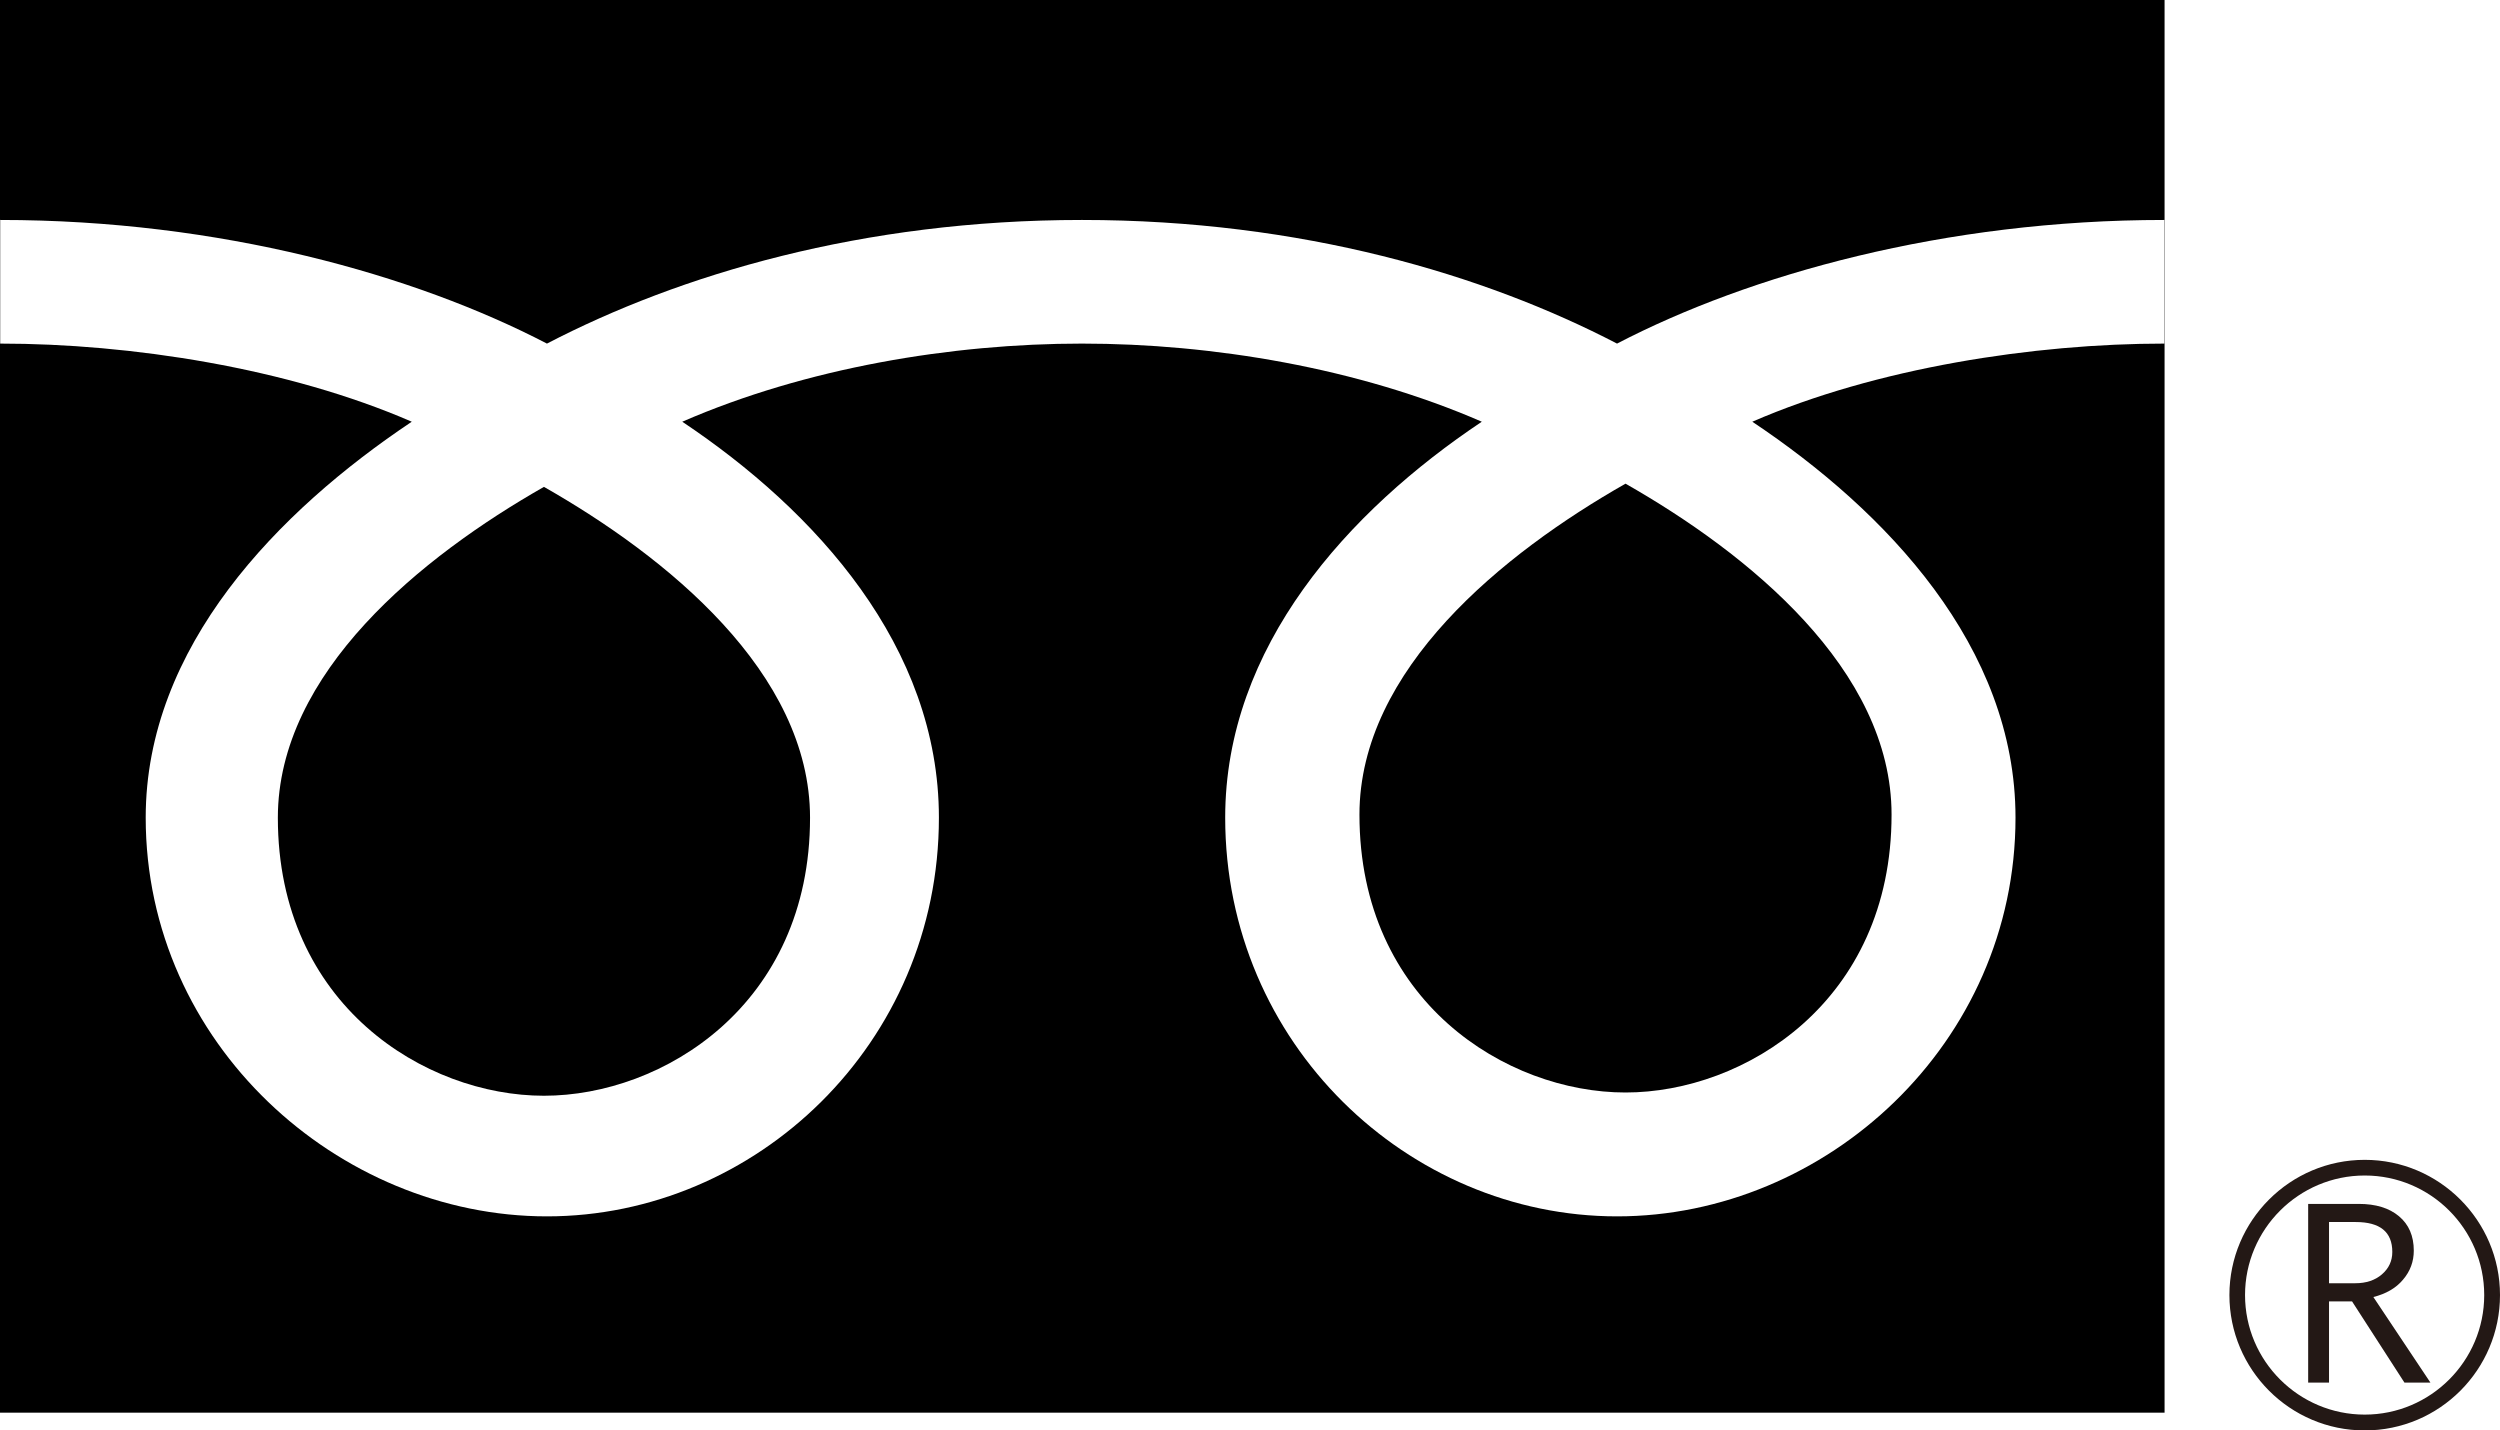
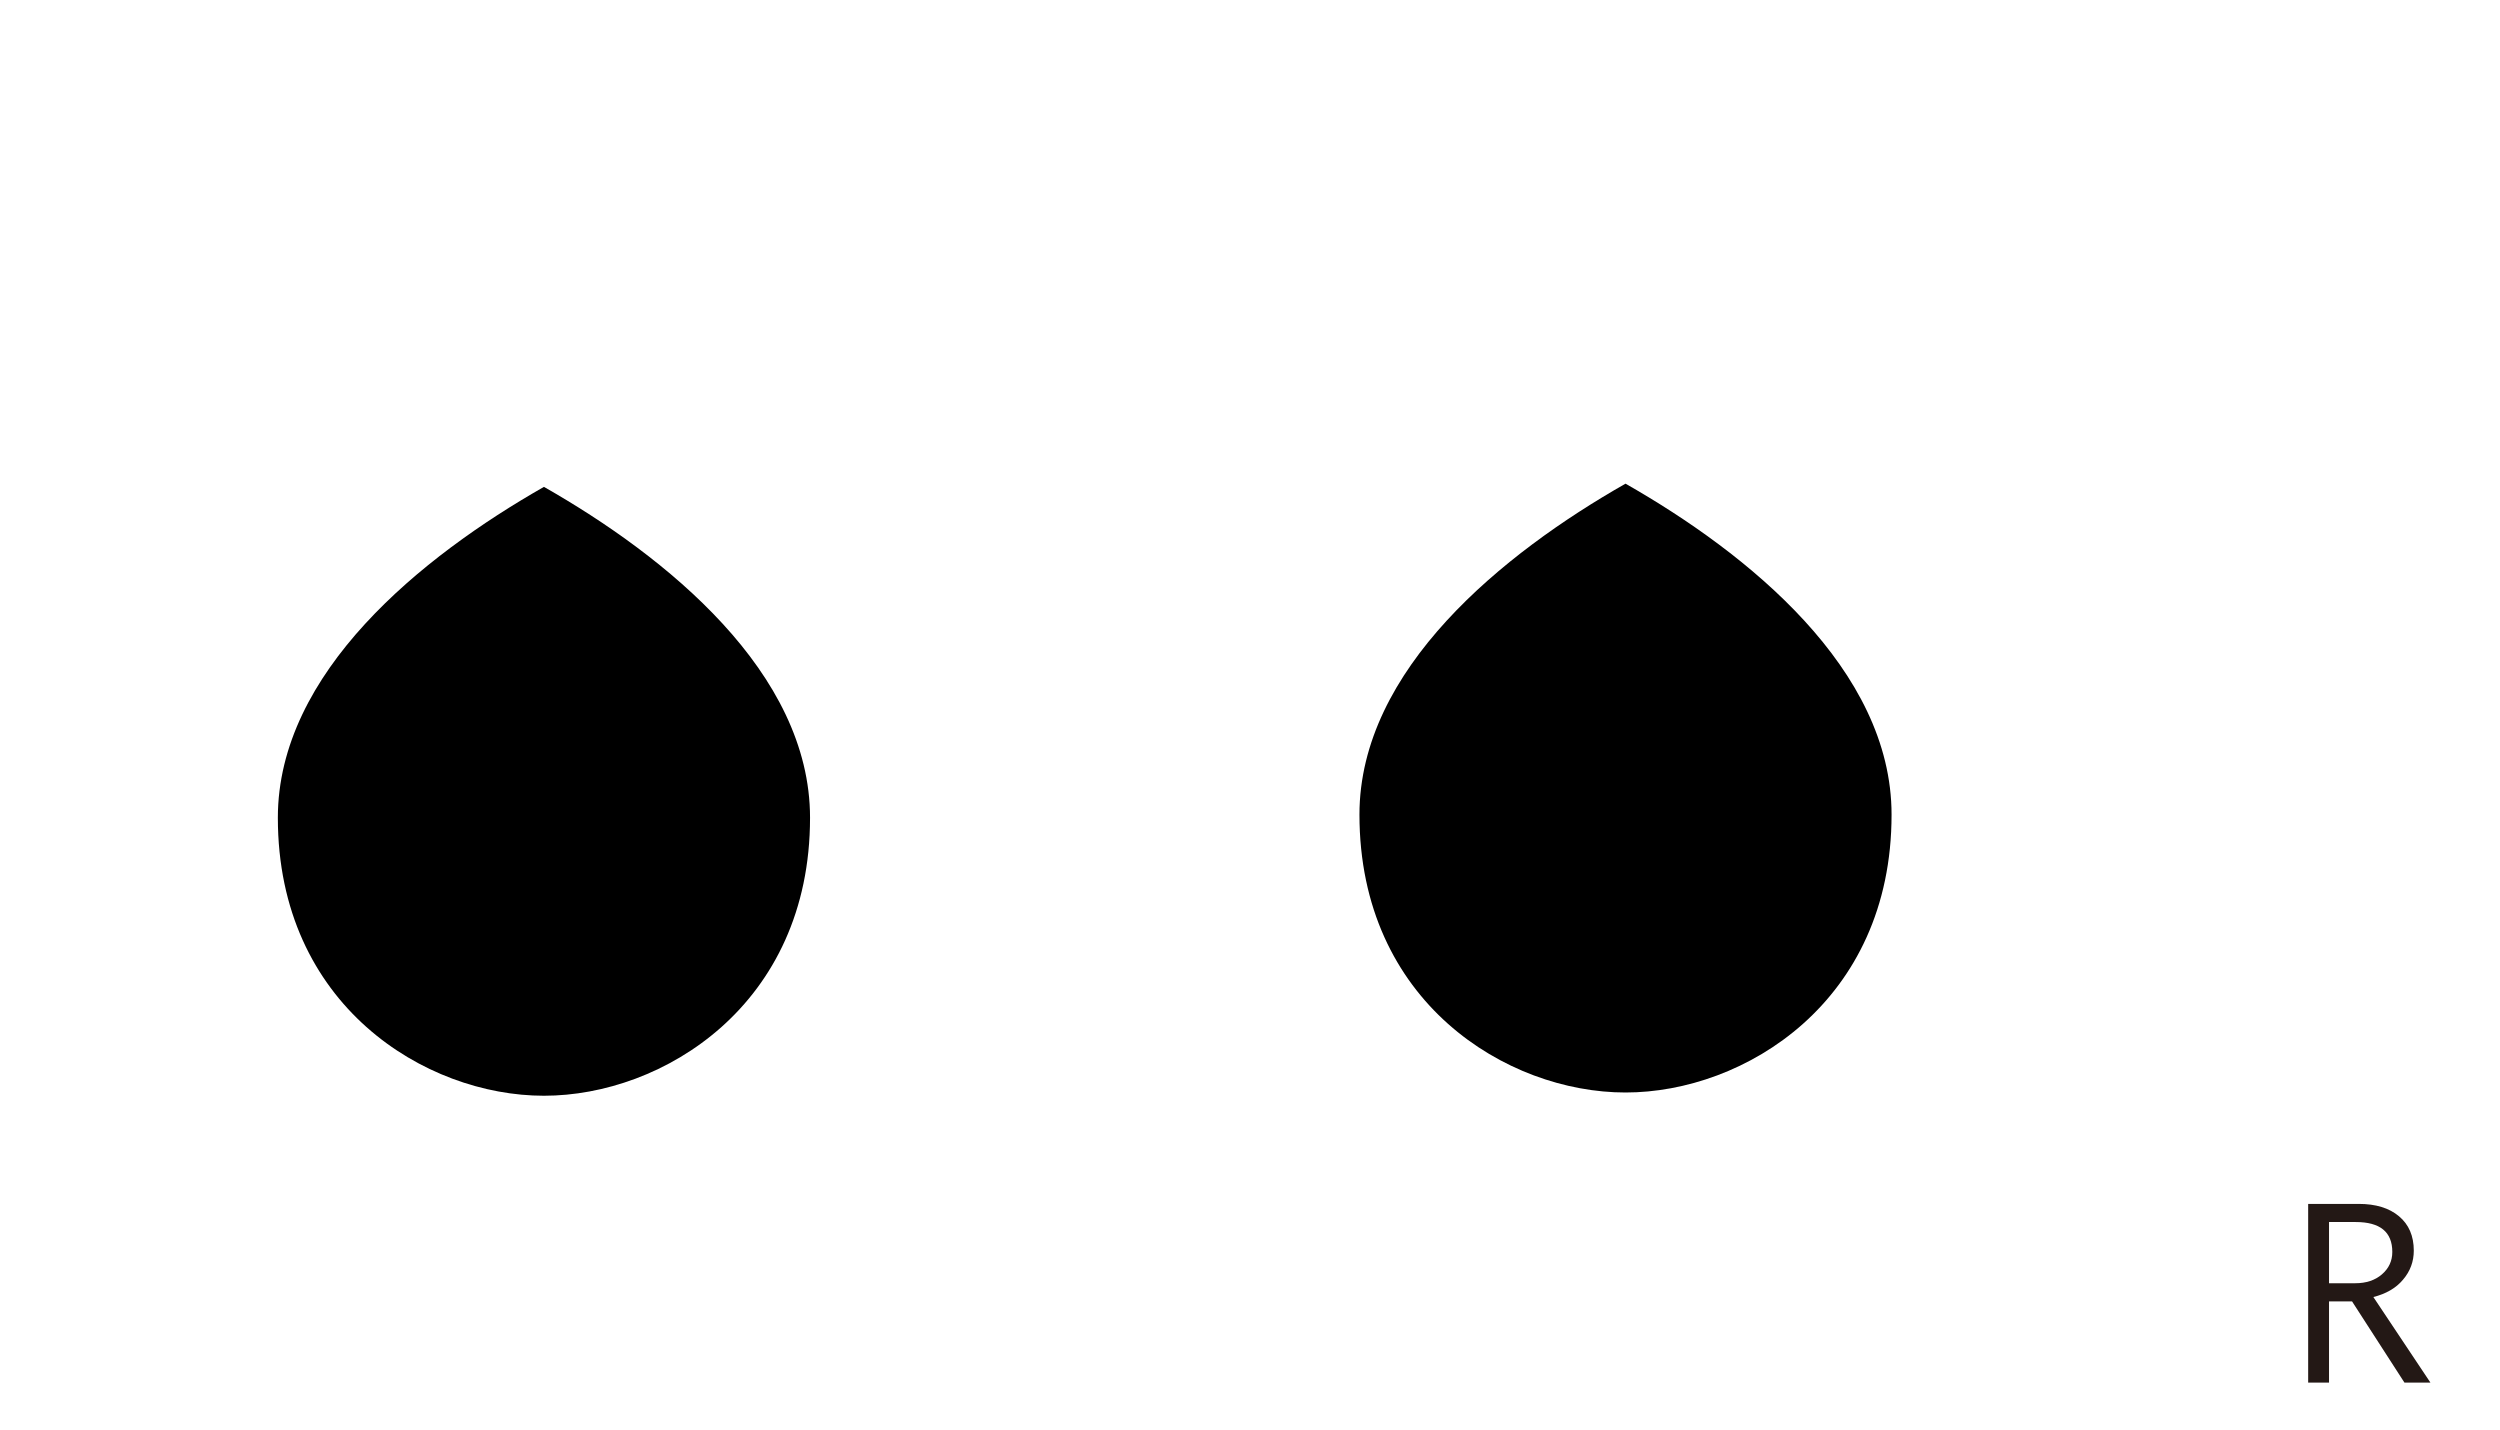
<svg xmlns="http://www.w3.org/2000/svg" id="l01" viewBox="0 0 64 36.618">
  <defs>
    <style>.cls-1{fill:#231815;}</style>
  </defs>
-   <path class="cls-1" d="m57.073,33.154c0,1.906,1.549,3.465,3.464,3.465s3.463-1.558,3.463-3.465-1.555-3.462-3.463-3.462-3.464,1.551-3.464,3.462m.4,0c0-1.686,1.374-3.061,3.064-3.061s3.059,1.375,3.059,3.061-1.372,3.06-3.059,3.06-3.064-1.372-3.064-3.06Z" />
  <path class="cls-1" d="m62.219,35.395h-.665l-1.342-2.08h-.589v2.08h-.534v-4.575h1.296c.433,0,.777.104,1.029.316.252.21.379.505.379.88,0,.28-.091.527-.276.744-.182.218-.438.363-.759.444l1.461,2.191m-2.596-2.544h.671c.28,0,.508-.076.684-.228.176-.153.265-.342.265-.573,0-.513-.314-.766-.937-.766h-.683v1.567Z" />
  <path d="m34.802,20.855c0,4.792,3.77,7.113,6.811,7.113s6.811-2.321,6.811-7.113c0-3.723-3.683-6.693-6.811-8.473-3.127,1.779-6.811,4.75-6.811,8.473Z" />
  <path d="m7.113,20.935c0,4.793,3.772,7.116,6.812,7.116s6.812-2.323,6.812-7.116c0-3.721-3.684-6.691-6.812-8.471-3.127,1.78-6.812,4.75-6.812,8.471Z" />
-   <path d="m0,0v36.164h55.413V0H0Zm55.406,8.796c-3.33,0-7.375.62-10.547,2,3.427,2.288,6.738,5.758,6.738,10.136,0,5.788-4.854,10.207-10.2,10.207s-10.032-4.419-10.032-10.207c0-4.379,3.145-7.848,6.569-10.136-3.168-1.38-6.905-2-10.236-2s-7.062.62-10.232,2c3.424,2.288,6.57,5.758,6.57,10.136,0,5.788-4.691,10.207-10.034,10.207S3.73,26.72,3.73,20.932c0-4.379,3.389-7.848,6.811-10.136C7.369,9.416,3.331,8.796.005,8.796v-3.165c5.627,0,10.609,1.403,13.997,3.165,3.389-1.762,8.068-3.165,13.696-3.165s10.31,1.403,13.698,3.165c3.388-1.762,8.377-3.165,14.009-3.165v3.165Z" />
</svg>